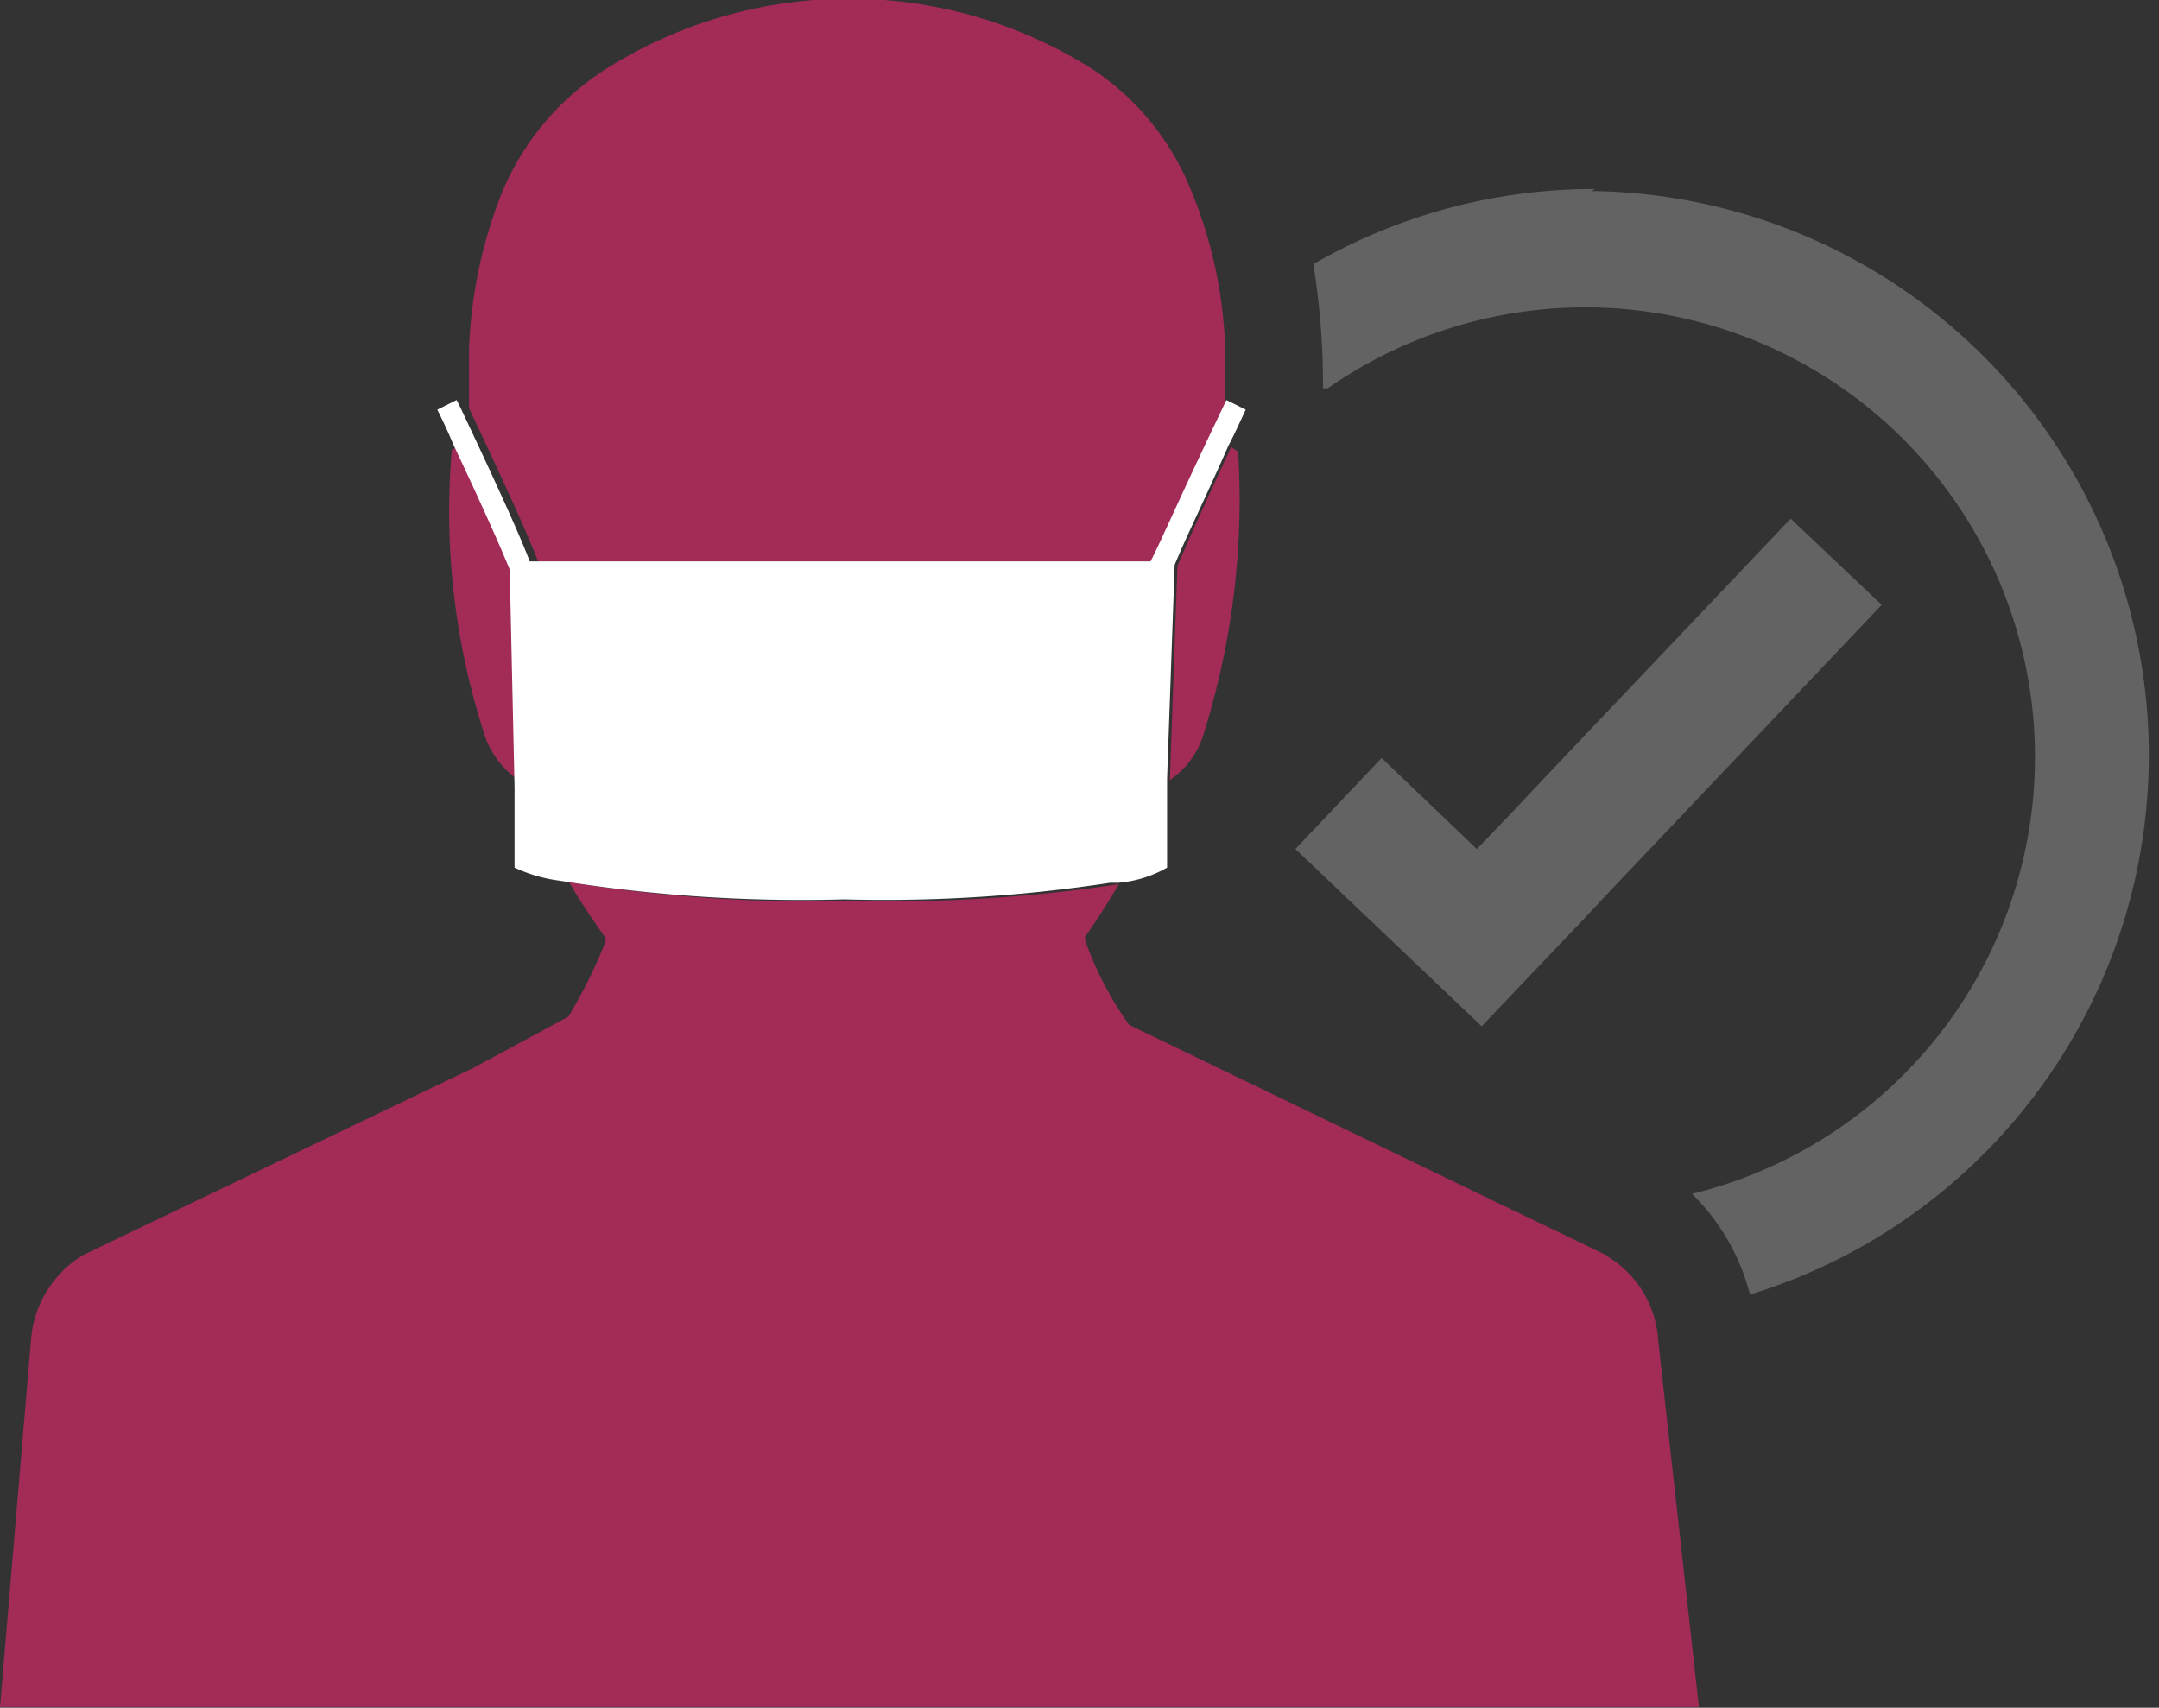
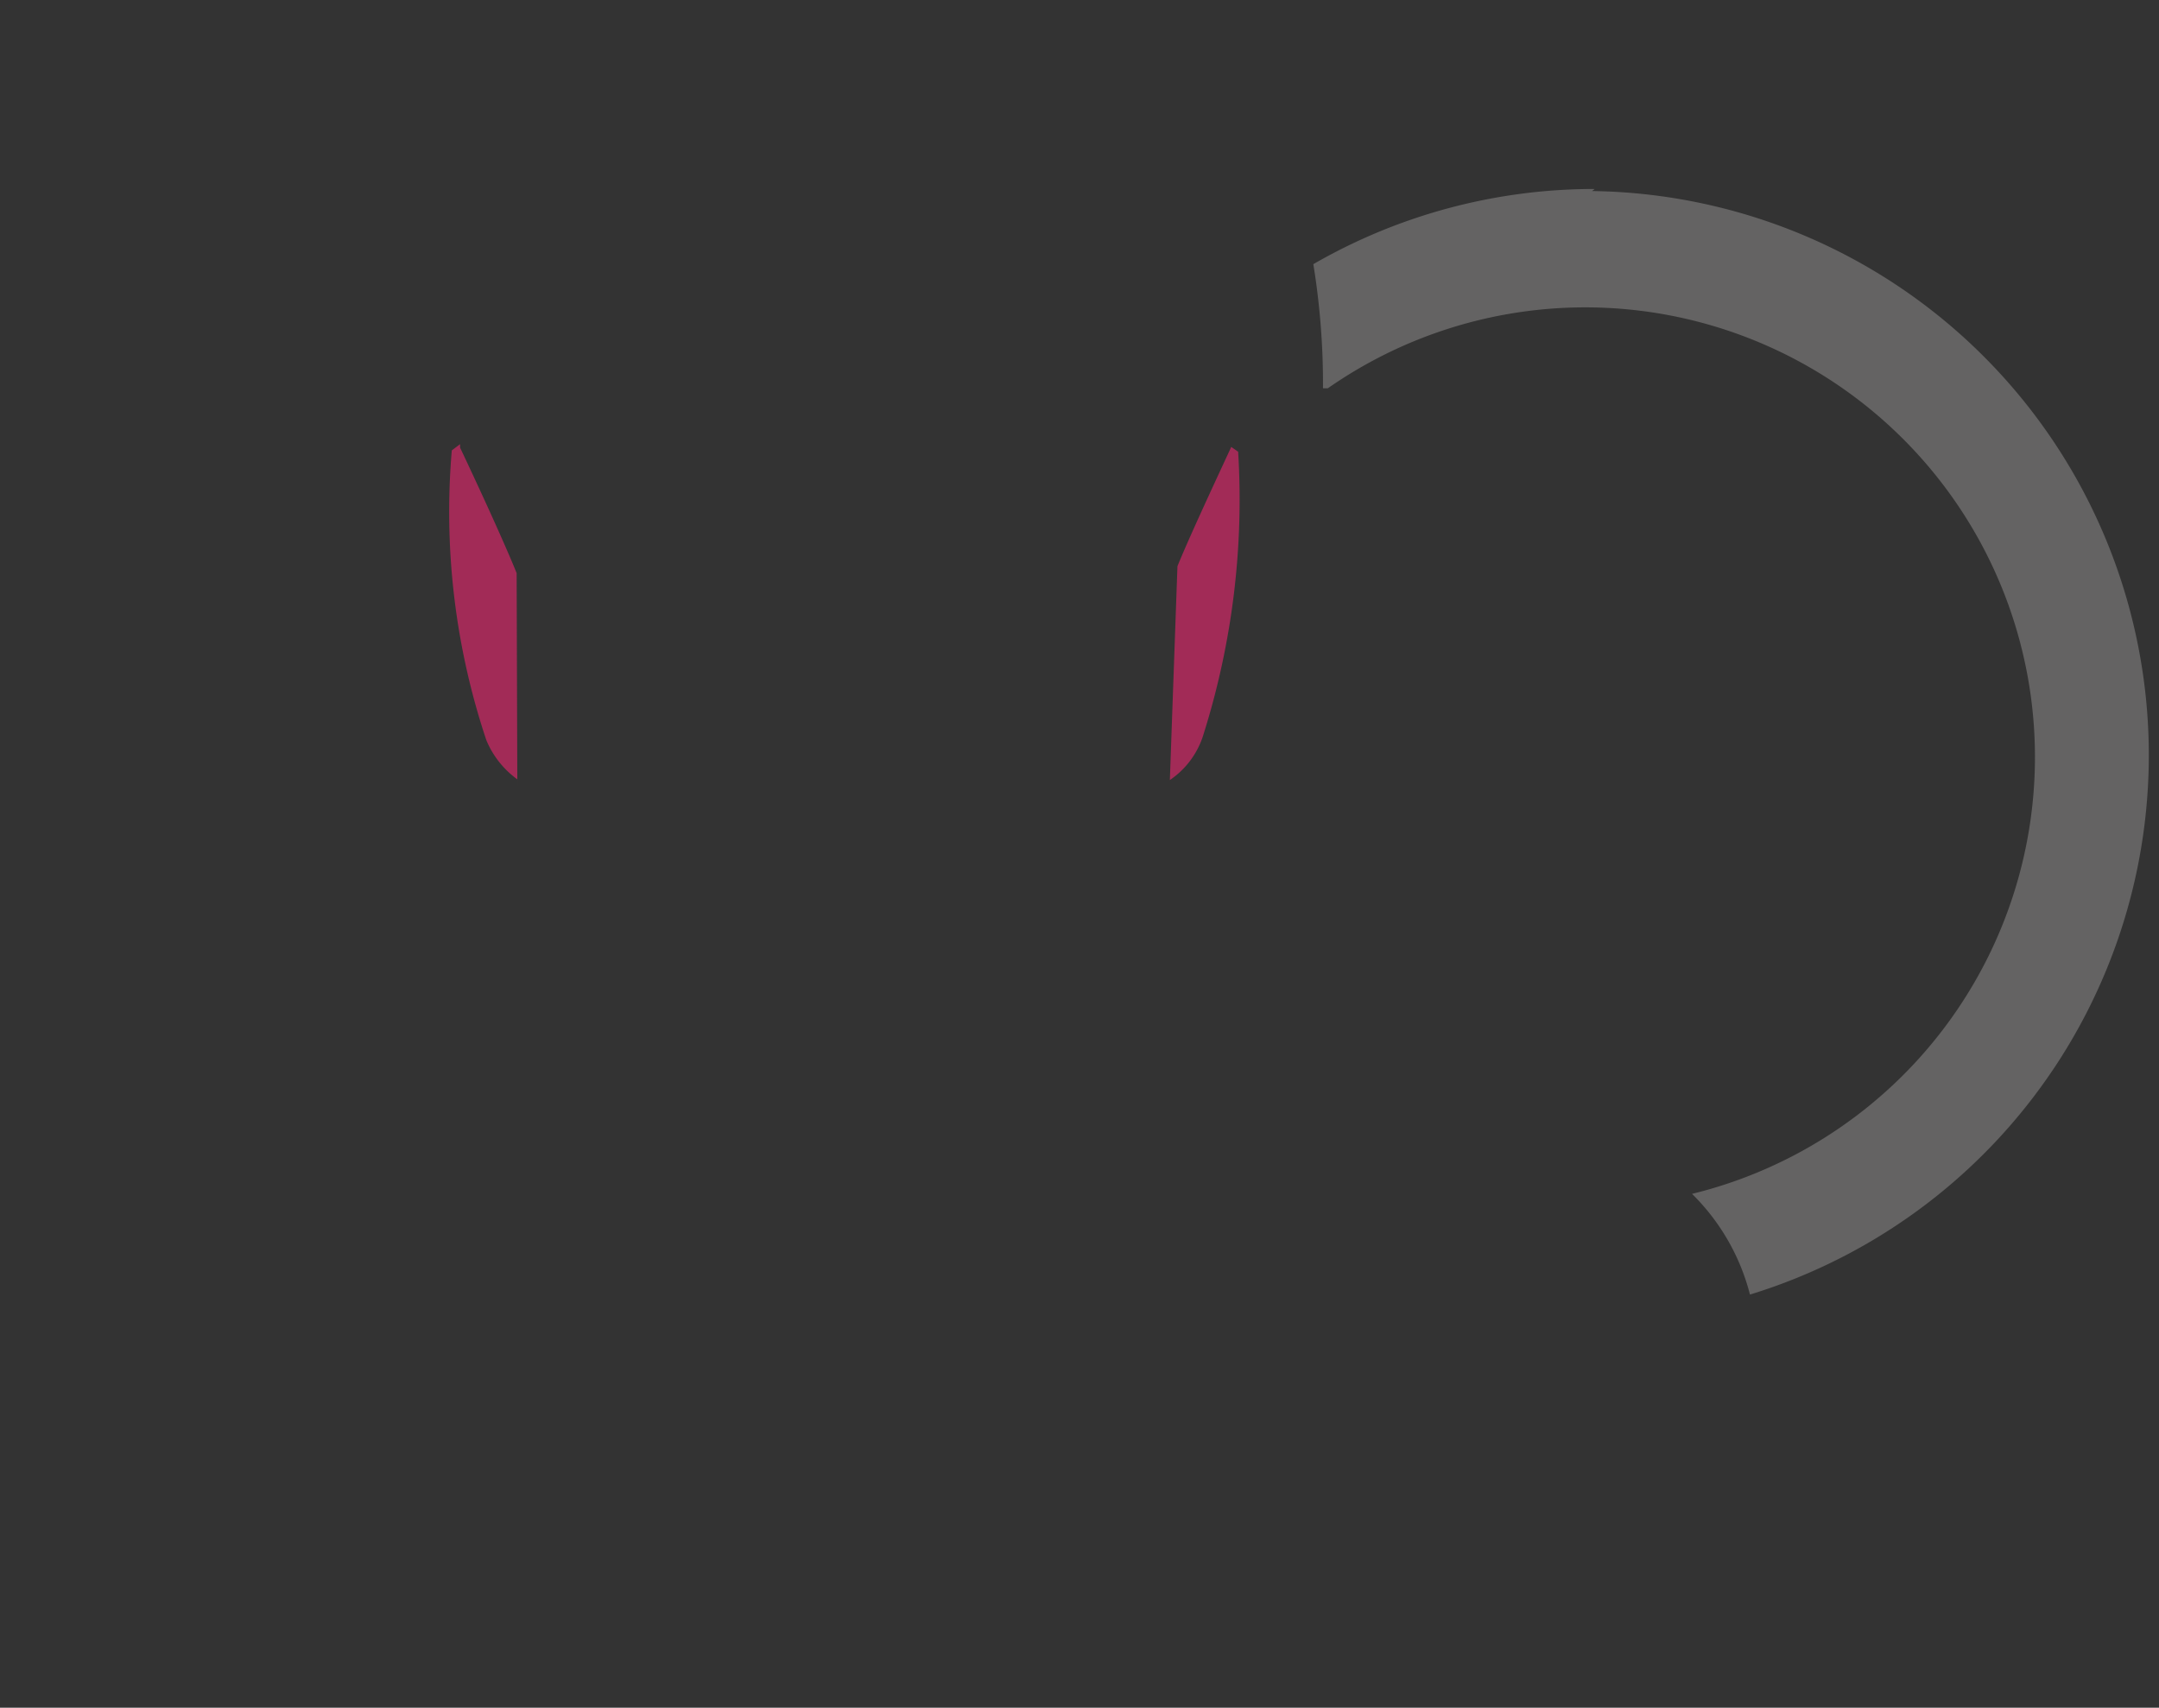
<svg xmlns="http://www.w3.org/2000/svg" viewBox="0 0 31.3 24.76">
  <rect x="0" y="0" width="31.3" height="24.76" fill="#333333" stroke="none" />
  <defs>
    <style>.cls-1{fill:none;}.cls-2{clip-path:url(#clip-path);}.cls-3{fill:#646363;}.cls-4{fill:#a22b57;}.cls-5{fill:#fff;}</style>
    <clipPath id="clip-path" transform="translate(-6.63 -6.69)">
      <rect class="cls-1" width="44.55" height="39.52" />
    </clipPath>
  </defs>
  <title>resolved-clinical-hurdles</title>
  <g id="Layer_2" data-name="Layer 2">
    <g id="Layer_1-2" data-name="Layer 1">
      <g class="cls-2">
-         <polygon class="cls-3" points="23.34 12.92 23.34 12.92 27.28 8.77 25.96 7.52 22.37 11.3 21.91 11.79 21.41 12.31 20.03 10.99 18.78 12.31 21.48 14.88 22.88 13.41 23.34 12.92" />
        <path class="cls-4" d="M23.59,18a1.23,1.23,0,0,0,.49-.67,11.33,11.33,0,0,0,.5-4.09l-.1-.07c-.32.69-.63,1.36-.78,1.73Z" transform="translate(-6.63 -6.69)" />
-         <path class="cls-4" d="M23.39,14.83c.12-.31.38-.92,1-2.13,0-.32,0-.65,0-1a6.5,6.5,0,0,0-.48-2.22,3.81,3.81,0,0,0-1.43-1.78,6.6,6.6,0,0,0-7.08,0A3.89,3.89,0,0,0,13.9,9.5a6.84,6.84,0,0,0-.47,2.23c0,.29,0,.59,0,.88.6,1.27.88,1.9,1,2.22Z" transform="translate(-6.63 -6.69)" />
-         <path class="cls-4" d="M29.94,24.9l-1.66-.8h0L23,21.55l0,0a5,5,0,0,1-.64-1.23,0,0,0,0,1,0-.05c.17-.23.33-.49.49-.76a21.73,21.73,0,0,1-3.85.24,22,22,0,0,1-4.12-.27c.17.29.35.56.53.81a0,0,0,0,1,0,.05,7.37,7.37,0,0,1-.54,1.09l0,0-1.37.74-.73.35L7.83,24.89a1.58,1.58,0,0,0-.75,1.22l-.45,5.33s24.63,0,24.63,0l-.59-5.31a1.53,1.53,0,0,0-.73-1.22" transform="translate(-6.63 -6.69)" />
        <path class="cls-4" d="M13.3,13.13l-.12.09a10.45,10.45,0,0,0,.5,4.2,1.33,1.33,0,0,0,.45.57,0,0,0,0,1,0,0l0,.1L14.12,15c-.14-.35-.47-1.08-.82-1.82" transform="translate(-6.63 -6.69)" />
        <path class="cls-3" d="M29.75,9.43a8.15,8.15,0,0,0-4.08,1.09,10.83,10.83,0,0,1,.14,1.8l.07,0A6.52,6.52,0,1,1,31.16,24,3.14,3.14,0,0,1,32,25.46a8.18,8.18,0,0,0-2.29-16" transform="translate(-6.63 -6.69)" />
-         <path class="cls-5" d="M22.84,19.49a1.72,1.72,0,0,0,.71-.22l0-1.29.11-3.1c.15-.37.46-1,.78-1.73.09-.17.17-.35.25-.52l-.14-.07-.14-.07-.1.21c-.58,1.21-.84,1.82-1,2.13h-9c-.12-.32-.4-.95-1-2.22l-.06-.12-.14.07-.14.07c.08.16.16.33.23.5.35.74.68,1.47.82,1.82l.07,3.16,0,1.16a2.22,2.22,0,0,0,.66.19,22.11,22.11,0,0,0,4.12.27,21.64,21.64,0,0,0,3.85-.24" transform="translate(-6.63 -6.69)" />
      </g>
    </g>
  </g>
</svg>